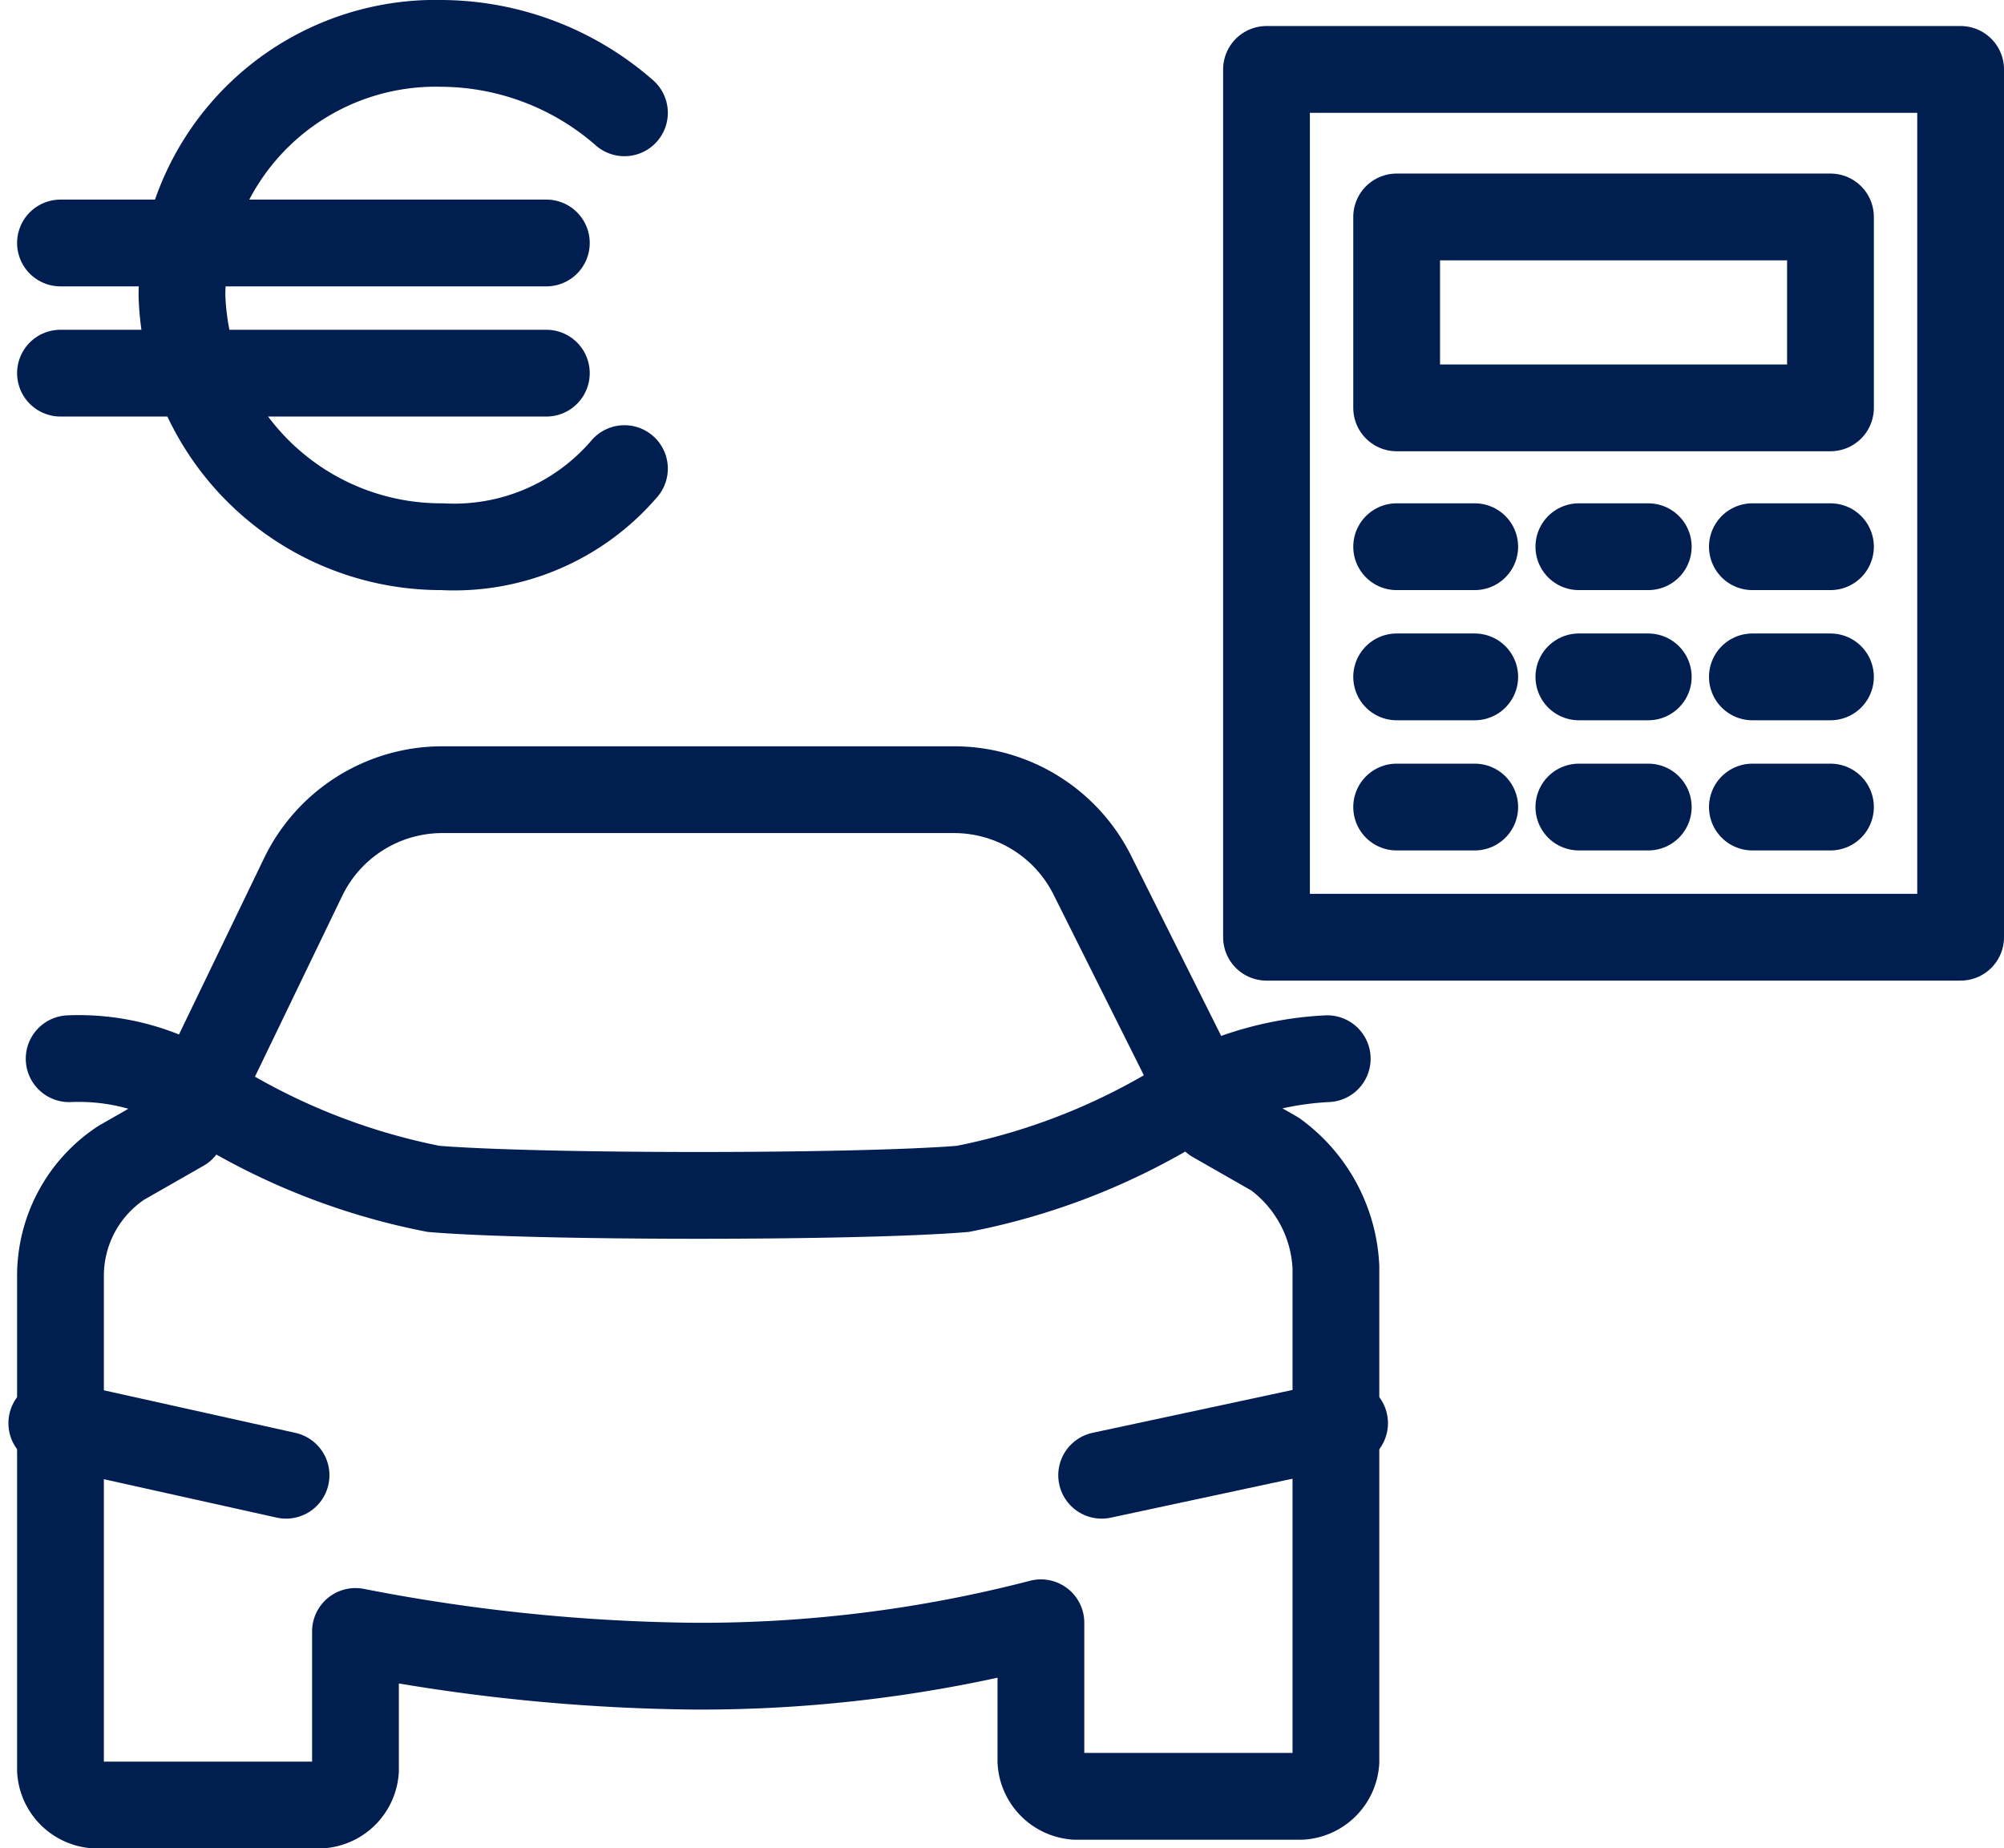
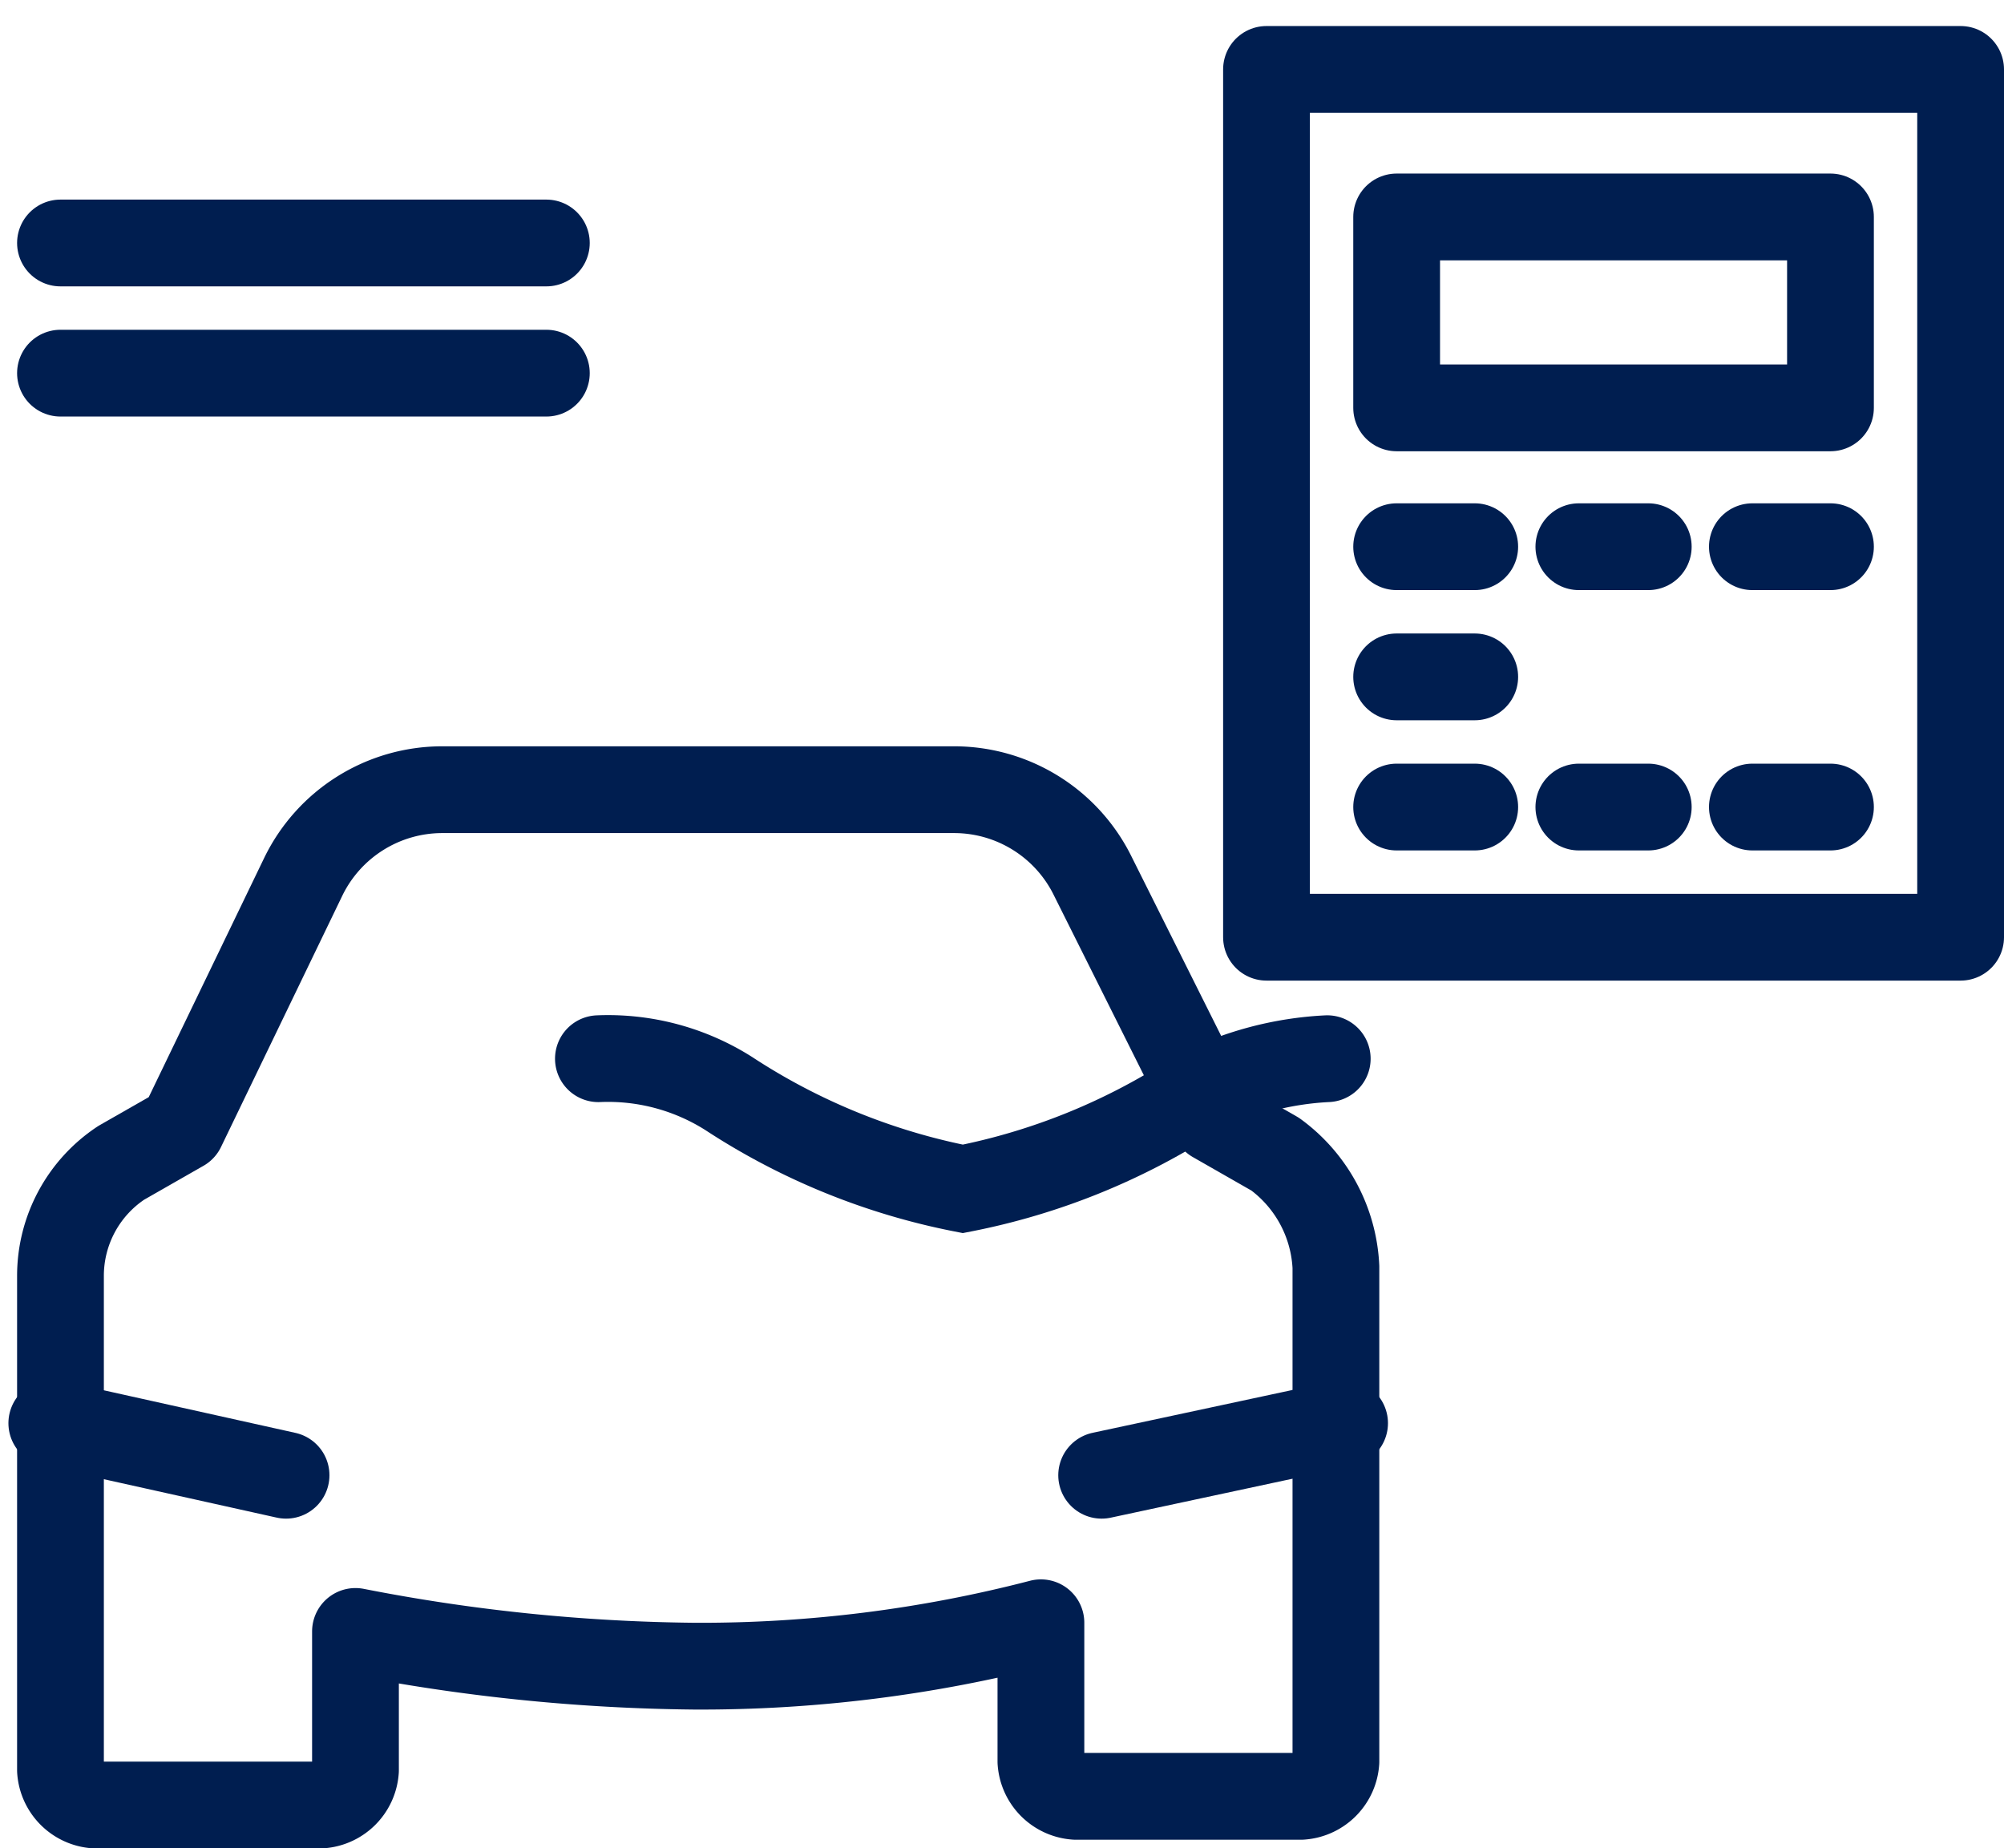
<svg xmlns="http://www.w3.org/2000/svg" width="23.097" height="21.3" viewBox="0 0 23.097 21.3">
  <g transform="translate(0.097 -0.1)">
    <line x2="2.7" y2="0.6" transform="translate(0.5 16.5)" fill="none" stroke="#001e50" stroke-linecap="round" stroke-miterlimit="10" stroke-width="1" />
    <path d="M11.9,18.8v1.6a.43.43,0,0,0,.4.4h2.6a.43.43,0,0,0,.4-.4V14.7a1.709,1.709,0,0,0-.7-1.3l-.7-.4-1.4-2.8a1.781,1.781,0,0,0-1.6-1H5a1.781,1.781,0,0,0-1.6,1L2,13.1l-.7.4a1.561,1.561,0,0,0-.7,1.3v5.7a.43.43,0,0,0,.4.4H3.6a.43.43,0,0,0,.4-.4V18.9a21.3,21.3,0,0,0,3.9.4A15.592,15.592,0,0,0,11.9,18.8Z" fill="none" stroke="#001e50" stroke-linecap="round" stroke-linejoin="round" stroke-miterlimit="10" stroke-width="1" />
-     <path d="M15.2,12.3a3.707,3.707,0,0,0-1.5.4A7.575,7.575,0,0,1,11,13.8c-1.2.1-4.9.1-6.1,0a7.575,7.575,0,0,1-2.7-1.1,2.6,2.6,0,0,0-1.5-.4" fill="none" stroke="#001e50" stroke-linecap="round" stroke-miterlimit="10" stroke-width="1" />
+     <path d="M15.2,12.3a3.707,3.707,0,0,0-1.5.4A7.575,7.575,0,0,1,11,13.8a7.575,7.575,0,0,1-2.7-1.1,2.6,2.6,0,0,0-1.5-.4" fill="none" stroke="#001e50" stroke-linecap="round" stroke-miterlimit="10" stroke-width="1" />
    <line x1="2.8" y2="0.6" transform="translate(12.6 16.5)" fill="none" stroke="#001e50" stroke-linecap="round" stroke-miterlimit="10" stroke-width="1" />
    <rect width="8" height="10" transform="translate(14.5 0.9)" stroke-width="1" stroke="#001e50" stroke-linecap="round" stroke-linejoin="round" stroke-miterlimit="10" fill="none" />
    <rect width="5" height="2.2" transform="translate(16 2.6)" stroke-width="1" stroke="#001e50" stroke-linecap="round" stroke-linejoin="round" stroke-miterlimit="10" fill="none" />
    <line x2="0.9" transform="translate(16 6.4)" stroke-width="1" stroke="#001e50" stroke-linecap="round" stroke-linejoin="round" stroke-miterlimit="10" fill="none" />
    <line x2="0.8" transform="translate(18.1 6.4)" stroke-width="1" stroke="#001e50" stroke-linecap="round" stroke-linejoin="round" stroke-miterlimit="10" fill="none" />
    <line x2="0.9" transform="translate(20.1 6.4)" stroke-width="1" stroke="#001e50" stroke-linecap="round" stroke-linejoin="round" stroke-miterlimit="10" fill="none" />
    <line x2="0.9" transform="translate(16 7.9)" stroke-width="1" stroke="#001e50" stroke-linecap="round" stroke-linejoin="round" stroke-miterlimit="10" fill="none" />
-     <line x2="0.8" transform="translate(18.1 7.9)" stroke-width="1" stroke="#001e50" stroke-linecap="round" stroke-linejoin="round" stroke-miterlimit="10" fill="none" />
-     <line x2="0.9" transform="translate(20.1 7.9)" stroke-width="1" stroke="#001e50" stroke-linecap="round" stroke-linejoin="round" stroke-miterlimit="10" fill="none" />
    <line x2="0.9" transform="translate(16 9.4)" stroke-width="1" stroke="#001e50" stroke-linecap="round" stroke-linejoin="round" stroke-miterlimit="10" fill="none" />
    <line x2="0.8" transform="translate(18.1 9.4)" stroke-width="1" stroke="#001e50" stroke-linecap="round" stroke-linejoin="round" stroke-miterlimit="10" fill="none" />
    <line x2="0.9" transform="translate(20.1 9.4)" stroke-width="1" stroke="#001e50" stroke-linecap="round" stroke-linejoin="round" stroke-miterlimit="10" fill="none" />
-     <path d="M7.1,5.5A2.583,2.583,0,0,1,5,6.4,2.989,2.989,0,0,1,2,3.5,2.925,2.925,0,0,1,5,.6a3.227,3.227,0,0,1,2.1.8" fill="none" stroke="#001e50" stroke-linecap="round" stroke-linejoin="round" stroke-miterlimit="10" stroke-width="1" />
    <line x2="5.6" transform="translate(0.6 2.9)" stroke-width="1" stroke="#001e50" stroke-linecap="round" stroke-linejoin="round" stroke-miterlimit="10" fill="none" />
    <line x2="5.6" transform="translate(0.6 4.4)" stroke-width="1" stroke="#001e50" stroke-linecap="round" stroke-linejoin="round" stroke-miterlimit="10" fill="none" />
  </g>
</svg>